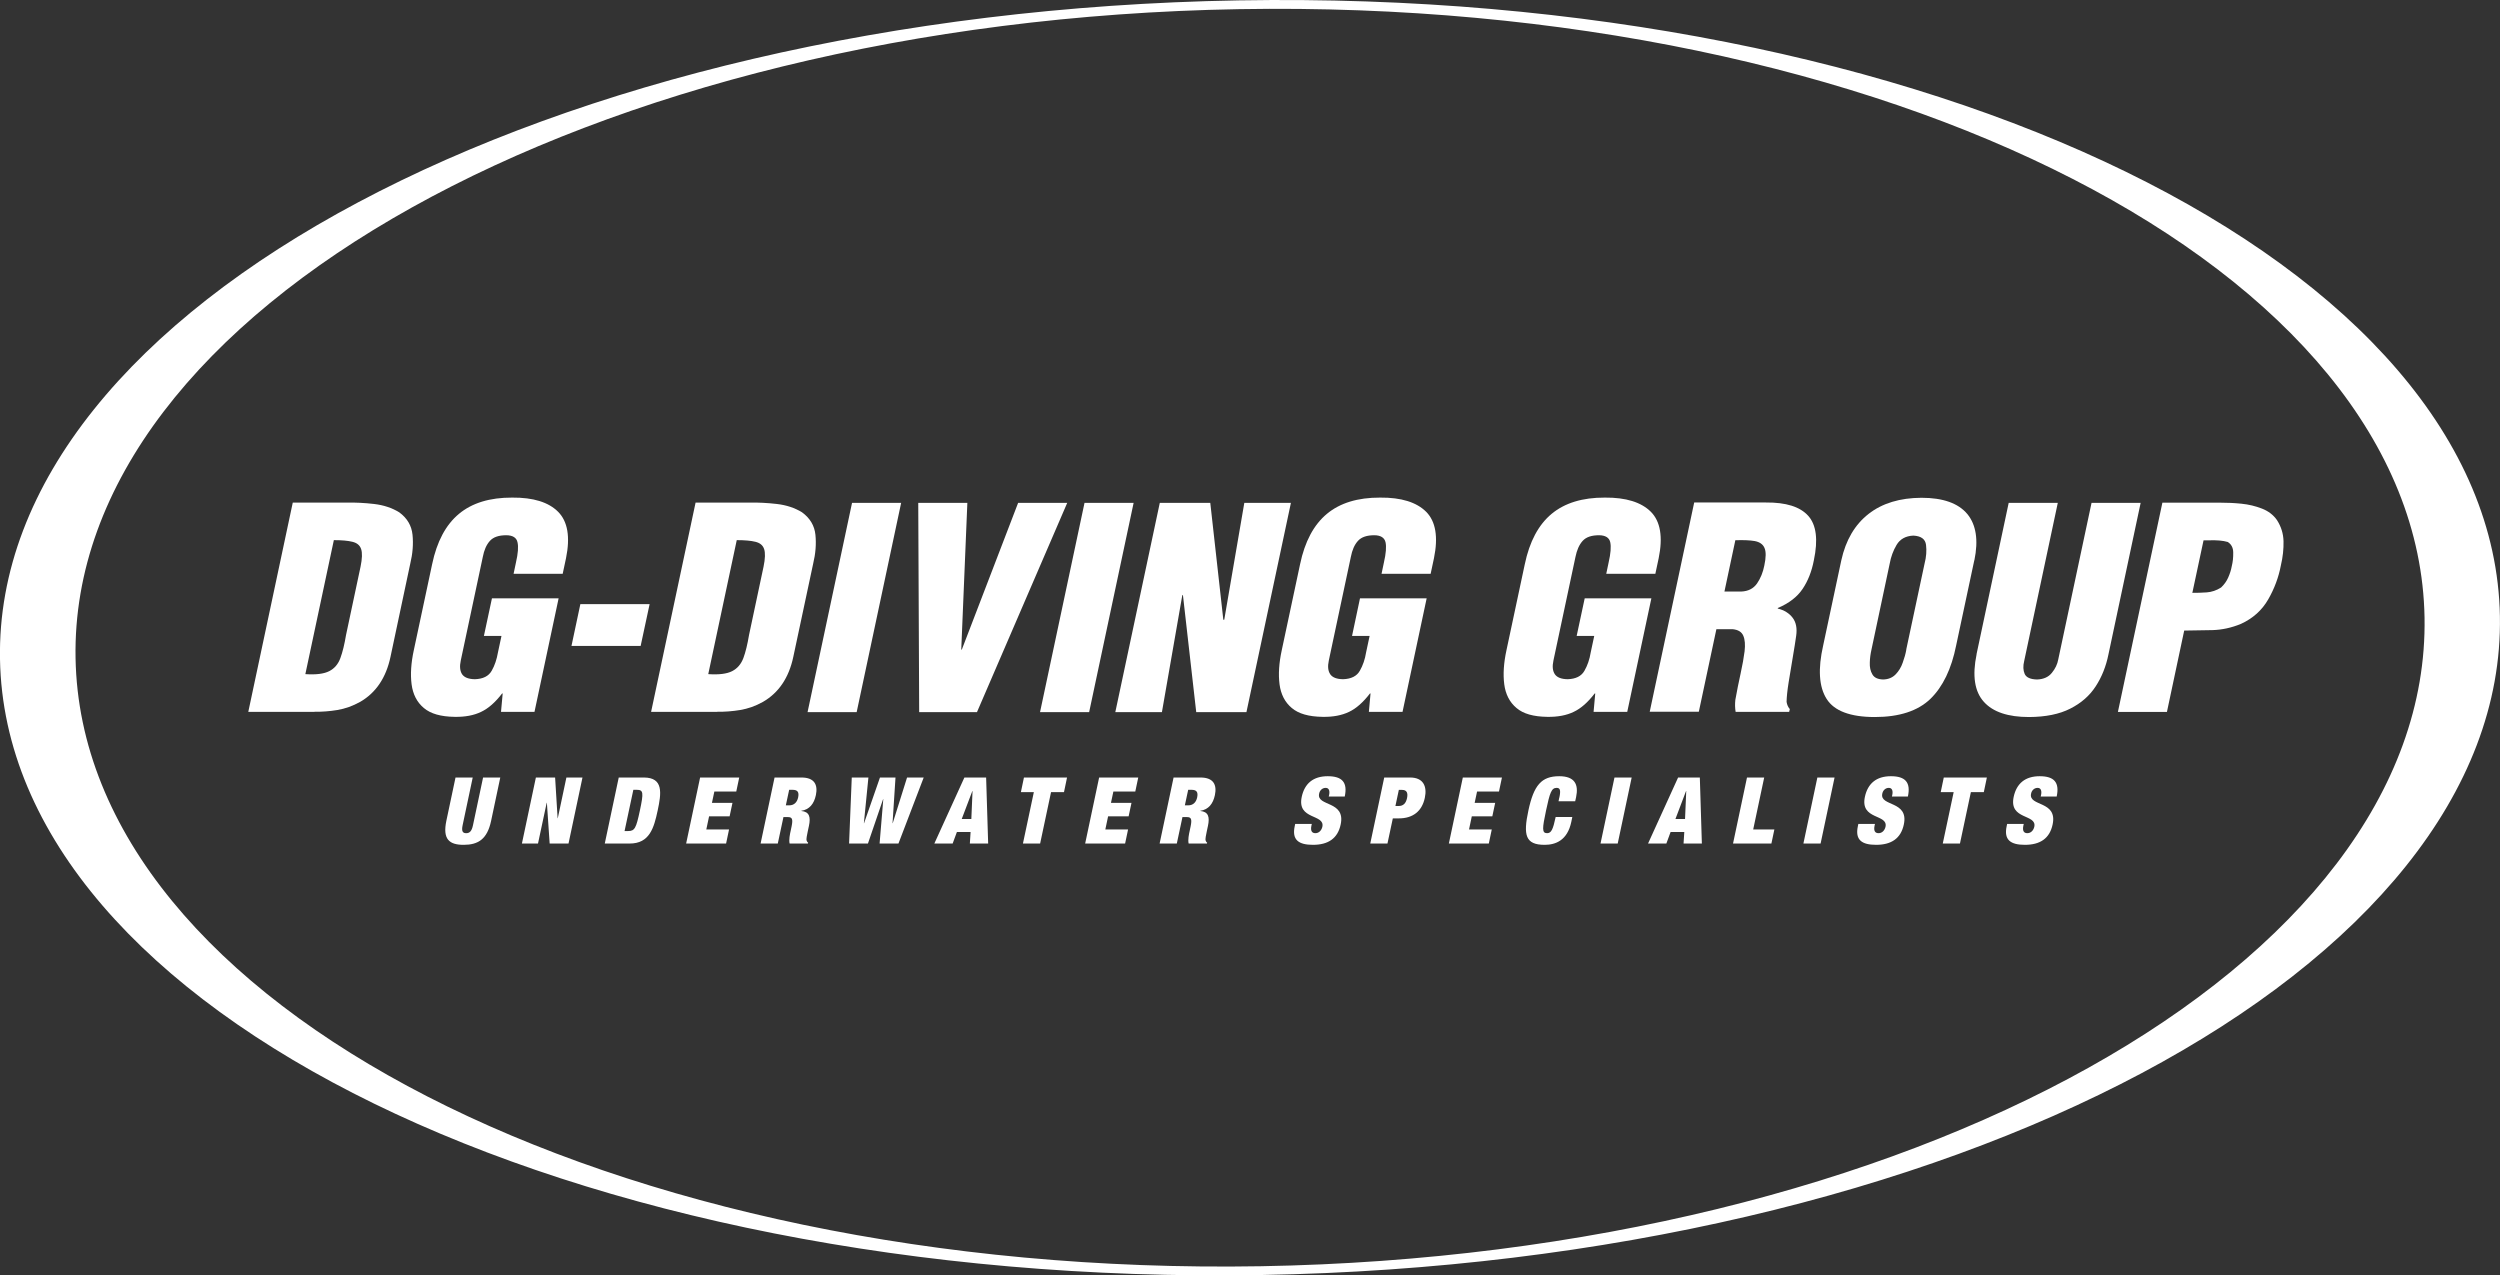
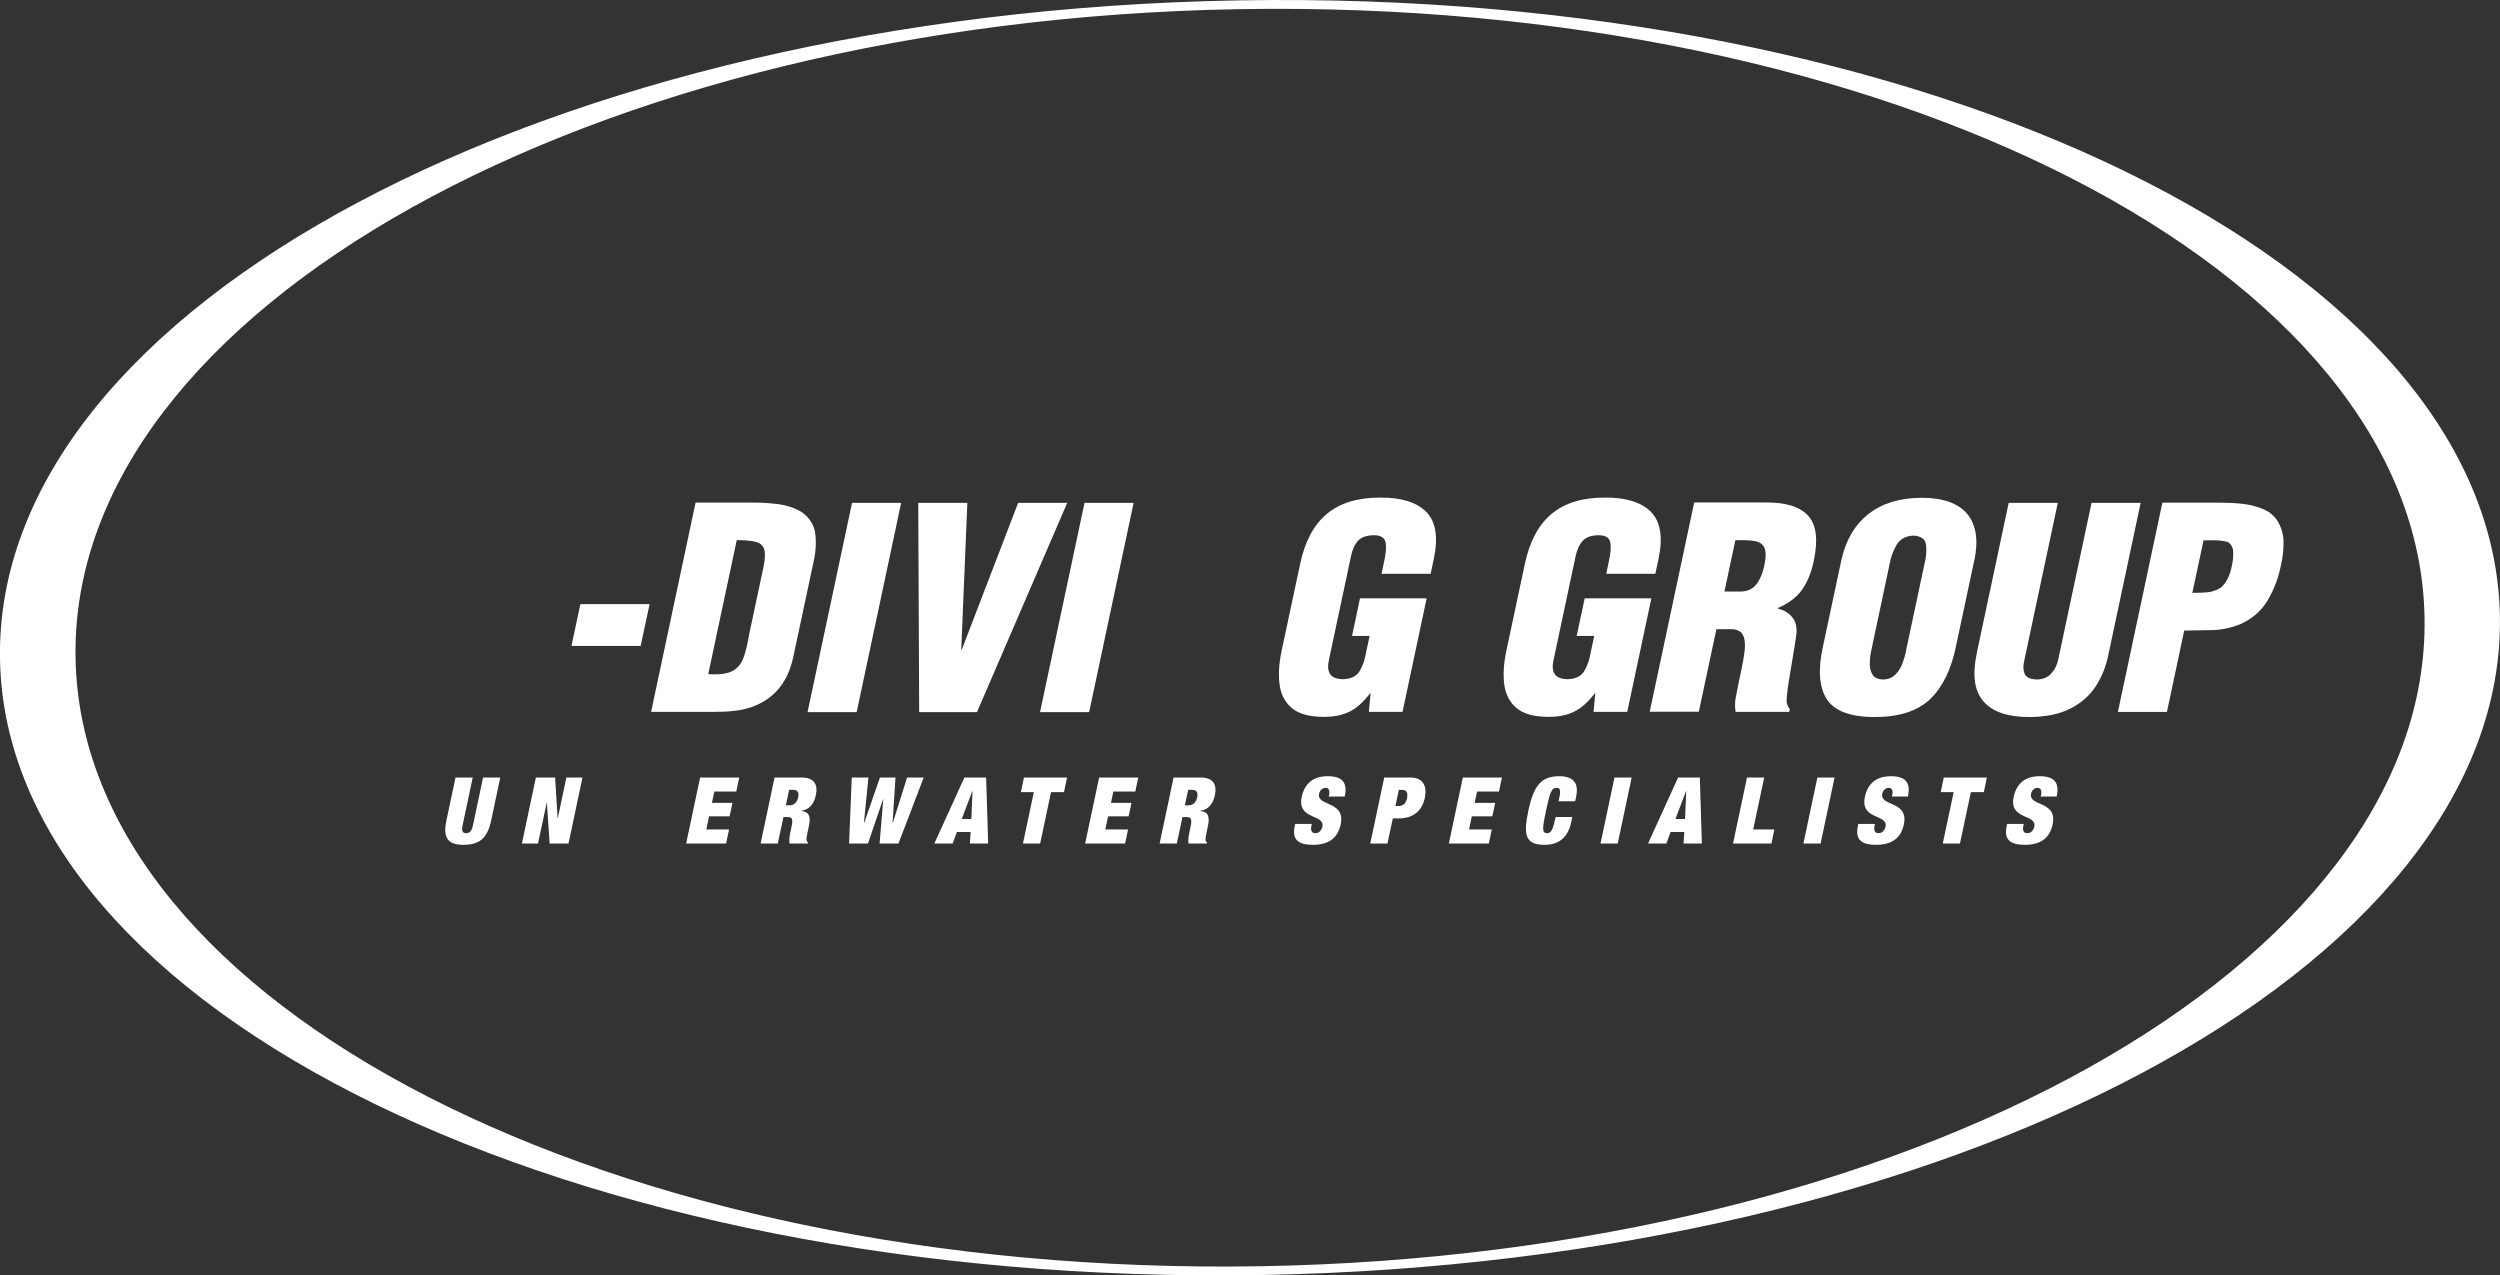
<svg xmlns="http://www.w3.org/2000/svg" id="a" data-name="Layer 1" viewBox="0 0 270.35 137.92">
  <rect x="0" y="0" width="270.35" height="137.92" fill="#333333" stroke="none" />
  <defs>
    <style>
      .b, .c {
        fill: #fff;
      }

      .c {
        fill-rule: evenodd;
      }
    </style>
  </defs>
  <path class="b" d="M133.96.04C59.31,1.33-.67,33.23,0,71.29c.67,38.07,61.73,67.88,136.39,66.59,74.65-1.29,134.63-33.19,133.95-71.25C269.67,28.56,208.62-1.25,133.96.04ZM136.38,136.93c-70.15,1.21-127.55-28.24-128.21-65.77C7.51,33.61,63.83,2.2,133.98.99c70.15-1.21,127.55,28.24,128.21,65.78.66,37.54-55.66,68.95-125.81,70.16Z" />
-   <path class="c" d="M36.1,58.42l-3.08,14.48c1.15.08,2.01-.03,2.58-.32.57-.29.97-.76,1.21-1.42.24-.65.44-1.48.61-2.49l1.57-7.39c.18-.87.2-1.51.06-1.91-.14-.41-.45-.66-.94-.78-.48-.12-1.16-.18-2.02-.18M34,76.98h-7.15l4.81-22.63h5.76c.99-.02,2,.03,3.03.15,1.03.12,1.94.42,2.72.9.86.63,1.34,1.44,1.44,2.43.1.99.02,2.04-.25,3.15l-2.13,10.04c-.48,2.28-1.59,3.91-3.3,4.89-.8.44-1.61.73-2.45.87-.84.14-1.67.2-2.48.19Z" />
-   <path class="c" d="M57.8,76.98h-3.62l.18-1.99h-.06c-.73.95-1.48,1.62-2.27,1.99-.78.38-1.74.56-2.86.54-1.49-.02-2.6-.33-3.34-.96-.74-.62-1.18-1.48-1.32-2.56-.14-1.08-.06-2.31.24-3.69l1.98-9.29c.51-2.45,1.48-4.27,2.9-5.45,1.42-1.18,3.34-1.77,5.76-1.76,2.28-.02,3.94.5,4.97,1.54,1.03,1.04,1.32,2.71.85,5.01l-.36,1.69h-5.31l.26-1.24c.22-.96.28-1.69.16-2.18-.11-.49-.51-.74-1.2-.75-.81,0-1.4.19-1.78.61-.38.42-.63,1-.77,1.74l-2.38,11.19c-.14.64-.09,1.13.14,1.49.24.35.7.53,1.39.54.88-.03,1.48-.33,1.81-.91.33-.57.55-1.24.68-1.99l.38-1.78h-1.9l.87-4.07h7.21l-2.61,12.28" />
  <polyline class="b" points="69.28 69.85 61.8 69.85 62.76 65.33 70.25 65.33 69.28 69.85" />
  <path class="c" d="M79.67,58.42l-3.08,14.48c1.15.08,2.01-.03,2.58-.32.57-.29.97-.76,1.22-1.42.24-.65.44-1.48.61-2.49l1.57-7.39c.18-.87.2-1.51.06-1.91-.14-.41-.45-.66-.94-.78-.48-.12-1.16-.18-2.02-.18M77.56,76.98h-7.15l4.81-22.63h5.76c.99-.02,2,.03,3.03.15,1.03.12,1.94.42,2.72.9.86.63,1.35,1.44,1.45,2.43.1.99.02,2.04-.25,3.15l-2.14,10.04c-.48,2.28-1.59,3.91-3.3,4.89-.79.44-1.61.73-2.45.87-.84.14-1.67.2-2.48.19Z" />
  <polyline class="b" points="92.64 77.01 87.33 77.01 92.14 54.38 97.45 54.38 92.64 77.01" />
  <polyline class="c" points="105.65 77.01 99.4 77.01 99.3 54.38 104.61 54.38 103.95 70.25 104.01 70.25 110.1 54.38 115.41 54.38 105.65 77.01" />
  <polyline class="b" points="117.78 77.01 112.47 77.01 117.28 54.38 122.59 54.38 117.78 77.01" />
-   <polyline class="b" points="129.36 77.01 127.92 64.33 127.85 64.39 125.65 77.01 120.61 77.01 125.42 54.38 130.88 54.38 132.29 67.02 132.39 67.02 134.56 54.38 139.6 54.38 134.79 77.01 129.36 77.01" />
  <path class="c" d="M151.65,76.98h-3.62l.18-1.99h-.06c-.73.95-1.48,1.62-2.26,1.99-.79.38-1.74.56-2.86.54-1.49-.02-2.6-.33-3.34-.96-.74-.62-1.18-1.48-1.32-2.56-.14-1.08-.06-2.31.24-3.69l1.98-9.29c.51-2.45,1.48-4.27,2.9-5.45,1.42-1.18,3.34-1.77,5.76-1.76,2.28-.02,3.94.5,4.98,1.54,1.03,1.04,1.31,2.71.84,5.01l-.36,1.69h-5.31l.26-1.24c.22-.96.28-1.69.17-2.18-.12-.49-.52-.74-1.2-.75-.81,0-1.4.19-1.78.61-.38.42-.63,1-.77,1.74l-2.38,11.19c-.14.64-.09,1.13.15,1.49.24.35.7.53,1.39.54.88-.03,1.48-.33,1.81-.91.33-.57.56-1.24.68-1.99l.38-1.78h-1.9l.86-4.07h7.21l-2.61,12.28" />
  <path class="c" d="M175.95,76.98h-3.62l.18-1.99h-.06c-.73.95-1.48,1.62-2.27,1.99-.78.38-1.74.56-2.86.54-1.49-.02-2.6-.33-3.33-.96-.74-.62-1.18-1.48-1.32-2.56-.14-1.08-.06-2.31.24-3.69l1.98-9.29c.51-2.45,1.48-4.27,2.9-5.45,1.42-1.18,3.34-1.77,5.76-1.76,2.28-.02,3.94.5,4.98,1.54,1.03,1.04,1.31,2.71.84,5.01l-.36,1.69h-5.31l.26-1.24c.22-.96.28-1.69.17-2.18-.11-.49-.52-.74-1.2-.75-.81,0-1.4.19-1.78.61s-.63,1-.78,1.74l-2.38,11.19c-.14.64-.09,1.13.15,1.49.24.35.7.53,1.39.54.88-.03,1.48-.33,1.81-.91.33-.57.56-1.24.68-1.99l.38-1.78h-1.9l.87-4.07h7.21l-2.61,12.28" />
  <path class="c" d="M185.61,68.04l-1.9,8.93h-5.31l4.81-22.63h7.75c2.18-.02,3.7.46,4.58,1.44s1.08,2.58.61,4.81c-.23,1.21-.64,2.24-1.22,3.1-.58.86-1.47,1.55-2.68,2.06v.06c.7.17,1.24.51,1.61,1s.49,1.14.38,1.93c-.09.63-.21,1.41-.37,2.34-.16.93-.31,1.83-.45,2.72-.14.88-.21,1.58-.22,2.1.05.31.16.57.35.78l-.07.3h-5.79c-.07-.42-.08-.85-.03-1.3.18-1,.37-1.95.57-2.85.2-.9.34-1.7.43-2.4.08-.7.04-1.26-.14-1.68-.18-.42-.56-.65-1.16-.71h-1.75M187.66,58.42l-1.18,5.55h1.81c.76-.03,1.33-.32,1.72-.88.38-.56.64-1.2.78-1.92.19-.88.2-1.52.02-1.92-.17-.4-.53-.64-1.05-.74-.53-.09-1.22-.12-2.09-.09Z" />
  <path class="c" d="M213.5,60.59l-1.96,9.2c-.51,2.55-1.44,4.48-2.79,5.79-1.35,1.3-3.36,1.96-6.01,1.96-2.65,0-4.39-.66-5.21-1.96-.83-1.31-.95-3.24-.37-5.79l1.96-9.2c.48-2.18,1.46-3.85,2.94-5.01,1.48-1.16,3.4-1.74,5.73-1.75,2.33,0,3.98.59,4.95,1.75.96,1.16,1.22,2.83.77,5.01M206.14,70.25l1.98-9.29c.19-.73.24-1.42.16-2.04-.08-.63-.54-.96-1.38-1-.83.04-1.43.38-1.8,1s-.62,1.31-.75,2.04l-1.97,9.29c-.1.45-.17.92-.18,1.41-.02.49.07.92.28,1.27.2.35.58.53,1.15.55.57-.01,1.02-.2,1.36-.55.34-.35.6-.77.77-1.27.18-.49.31-.96.39-1.41Z" />
  <path class="b" d="M213.74,70.76l3.48-16.38h5.31l-3.63,17.08c-.14.56-.12,1.03.05,1.42.17.38.63.59,1.36.6.69-.03,1.22-.27,1.58-.72.37-.45.6-.94.69-1.45l3.6-16.93h5.31l-3.48,16.38c-.26,1.29-.72,2.45-1.38,3.46-.66,1.02-1.58,1.82-2.75,2.41-1.17.6-2.66.9-4.46.91-2.26,0-3.9-.54-4.89-1.65-1-1.11-1.26-2.82-.78-5.14" />
  <path class="c" d="M234.34,76.99h-5.31l4.81-22.63h6.3c.7,0,1.45.03,2.24.11.8.08,1.54.26,2.23.53.69.27,1.23.68,1.62,1.24.45.7.69,1.46.71,2.29.02.83-.07,1.71-.29,2.63-.24,1.26-.69,2.48-1.36,3.65-.67,1.17-1.65,2.06-2.96,2.66-1.02.42-2.04.64-3.07.67-1.03.02-2.05.04-3.06.05l-1.87,8.81M238.29,58.44l-1.21,5.67c.51,0,1.03-.01,1.56-.05.53-.04,1.05-.21,1.55-.53.33-.31.59-.67.77-1.08.18-.41.31-.81.38-1.21.12-.47.17-.96.16-1.49,0-.52-.21-.9-.59-1.14-.5-.15-1.18-.21-2.04-.18h-.57Z" />
  <g>
    <path class="b" d="M51.12,84.08l-1.09,5.15c-.15.69.03.87.38.87s.6-.18.74-.87l1.09-5.15h1.86l-.99,4.68c-.42,2-1.41,2.6-2.97,2.6s-2.29-.6-1.87-2.6l.99-4.68h1.86Z" />
    <path class="b" d="M57.95,84.08h2.08l.27,4.4h.02l.93-4.4h1.74l-1.51,7.14h-2.04l-.3-4.41h-.02l-.94,4.41h-1.74l1.51-7.14Z" />
-     <path class="b" d="M66.92,84.08h2.7c2.15,0,1.9,1.7,1.5,3.57-.4,1.87-.87,3.57-3.02,3.57h-2.7l1.51-7.14ZM67.55,89.87h.37c.72,0,.87-.3,1.28-2.23.41-1.93.38-2.23-.34-2.23h-.37l-.95,4.46Z" />
    <path class="b" d="M75.71,84.08h4.23l-.32,1.52h-2.37l-.26,1.22h2.22l-.31,1.46h-2.22l-.3,1.42h2.46l-.32,1.52h-4.32l1.51-7.14Z" />
    <path class="b" d="M83.76,84.08h2.91c1.42,0,1.79.8,1.56,1.9-.2.95-.7,1.57-1.58,1.7v.02c.88.08,1.03.65.83,1.6l-.13.61c-.08.37-.18.85-.12.99.03.08.06.16.16.22l-.02.1h-1.98c-.1-.38.04-1.06.11-1.36l.1-.48c.17-.81.06-1.02-.39-1.02h-.49l-.61,2.86h-1.86l1.51-7.14ZM84.98,87.09h.37c.53,0,.85-.34.96-.85.12-.58-.05-.83-.61-.83h-.36l-.36,1.68Z" />
    <path class="b" d="M95.16,84.08h1.68l-.32,4.94h.02l1.55-4.94h1.8l-2.73,7.14h-2.04l.4-4.8h-.02l-1.64,4.8h-2.04l.29-7.14h1.8l-.49,4.94h.02l1.72-4.94Z" />
    <path class="b" d="M104.3,84.08h2.34l.22,7.14h-1.98l.08-1.25h-1.48l-.46,1.25h-1.98l3.25-7.14ZM105.17,85.54h-.02l-1.15,3.03h1.04l.13-3.03Z" />
    <path class="b" d="M111.8,85.66h-1.4l.33-1.58h4.66l-.33,1.58h-1.4l-1.18,5.56h-1.86l1.18-5.56Z" />
    <path class="b" d="M118.86,84.08h4.23l-.32,1.52h-2.37l-.26,1.22h2.22l-.31,1.46h-2.22l-.3,1.42h2.46l-.32,1.52h-4.32l1.51-7.14Z" />
    <path class="b" d="M126.91,84.08h2.91c1.42,0,1.79.8,1.56,1.9-.2.95-.7,1.57-1.58,1.7v.02c.88.08,1.03.65.83,1.6l-.13.61c-.08.37-.18.85-.12.99.03.08.06.16.16.22l-.02.1h-1.98c-.1-.38.04-1.06.11-1.36l.1-.48c.17-.81.06-1.02-.39-1.02h-.49l-.61,2.86h-1.86l1.51-7.14ZM128.13,87.09h.37c.53,0,.85-.34.96-.85.12-.58-.05-.83-.61-.83h-.36l-.36,1.68Z" />
    <path class="b" d="M143.69,86.14l.04-.17c.09-.42,0-.77-.37-.77-.4,0-.65.31-.71.63-.3,1.41,2.89.72,2.33,3.33-.32,1.52-1.36,2.2-3,2.2-1.54,0-2.29-.53-1.97-2.01l.05-.25h1.8l-.04.17c-.13.61.07.83.43.83.38,0,.66-.3.75-.69.3-1.41-2.77-.71-2.23-3.24.31-1.44,1.24-2.23,2.81-2.23s2.17.67,1.84,2.2h-1.74Z" />
    <path class="b" d="M149.7,84.08h2.79c1.42,0,1.86.95,1.59,2.2-.31,1.46-1.3,2.22-2.81,2.22h-.65l-.58,2.72h-1.86l1.51-7.14ZM150.91,87.16h.35c.47,0,.78-.27.9-.87.12-.59-.07-.87-.54-.87h-.35l-.37,1.74Z" />
    <path class="b" d="M158.19,84.08h4.23l-.32,1.52h-2.37l-.26,1.22h2.22l-.31,1.46h-2.22l-.3,1.42h2.46l-.32,1.52h-4.32l1.51-7.14Z" />
    <path class="b" d="M168.63,86.25c.17-.81.07-1.05-.29-1.05-.57,0-.74.52-1.15,2.45-.41,1.93-.46,2.45.11,2.45.46,0,.64-.4.93-1.75h1.8l-.11.53c-.42,2-1.7,2.48-2.88,2.48-2.09,0-2.33-1.05-1.76-3.71.58-2.73,1.41-3.71,3.33-3.71,1.68,0,2.12.88,1.83,2.26l-.1.45h-1.8l.08-.4Z" />
    <path class="b" d="M174.59,84.08h1.86l-1.51,7.14h-1.86l1.51-7.14Z" />
    <path class="b" d="M181.48,84.08h2.34l.22,7.14h-1.98l.08-1.25h-1.48l-.46,1.25h-1.98l3.25-7.14ZM182.35,85.54h-.02l-1.15,3.03h1.04l.13-3.03Z" />
    <path class="b" d="M188.92,84.08h1.86l-1.19,5.62h2.29l-.32,1.52h-4.15l1.51-7.14Z" />
    <path class="b" d="M196.53,84.08h1.86l-1.51,7.14h-1.86l1.51-7.14Z" />
    <path class="b" d="M204.59,86.14l.04-.17c.09-.42,0-.77-.37-.77-.4,0-.65.31-.71.63-.3,1.41,2.89.72,2.33,3.33-.32,1.52-1.36,2.2-3,2.2-1.54,0-2.29-.53-1.97-2.01l.05-.25h1.8l-.04.17c-.13.61.07.83.43.83.38,0,.66-.3.75-.69.3-1.41-2.77-.71-2.23-3.24.31-1.44,1.24-2.23,2.81-2.23s2.17.67,1.84,2.2h-1.74Z" />
    <path class="b" d="M211.27,85.66h-1.4l.33-1.58h4.66l-.33,1.58h-1.4l-1.18,5.56h-1.86l1.18-5.56Z" />
    <path class="b" d="M220.68,86.14l.04-.17c.09-.42,0-.77-.37-.77-.4,0-.65.31-.71.63-.3,1.41,2.89.72,2.33,3.33-.32,1.52-1.36,2.2-3,2.2-1.54,0-2.29-.53-1.97-2.01l.05-.25h1.8l-.04.17c-.13.61.07.83.43.83.38,0,.66-.3.75-.69.3-1.41-2.77-.71-2.23-3.24.31-1.44,1.24-2.23,2.81-2.23s2.17.67,1.84,2.2h-1.74Z" />
  </g>
</svg>